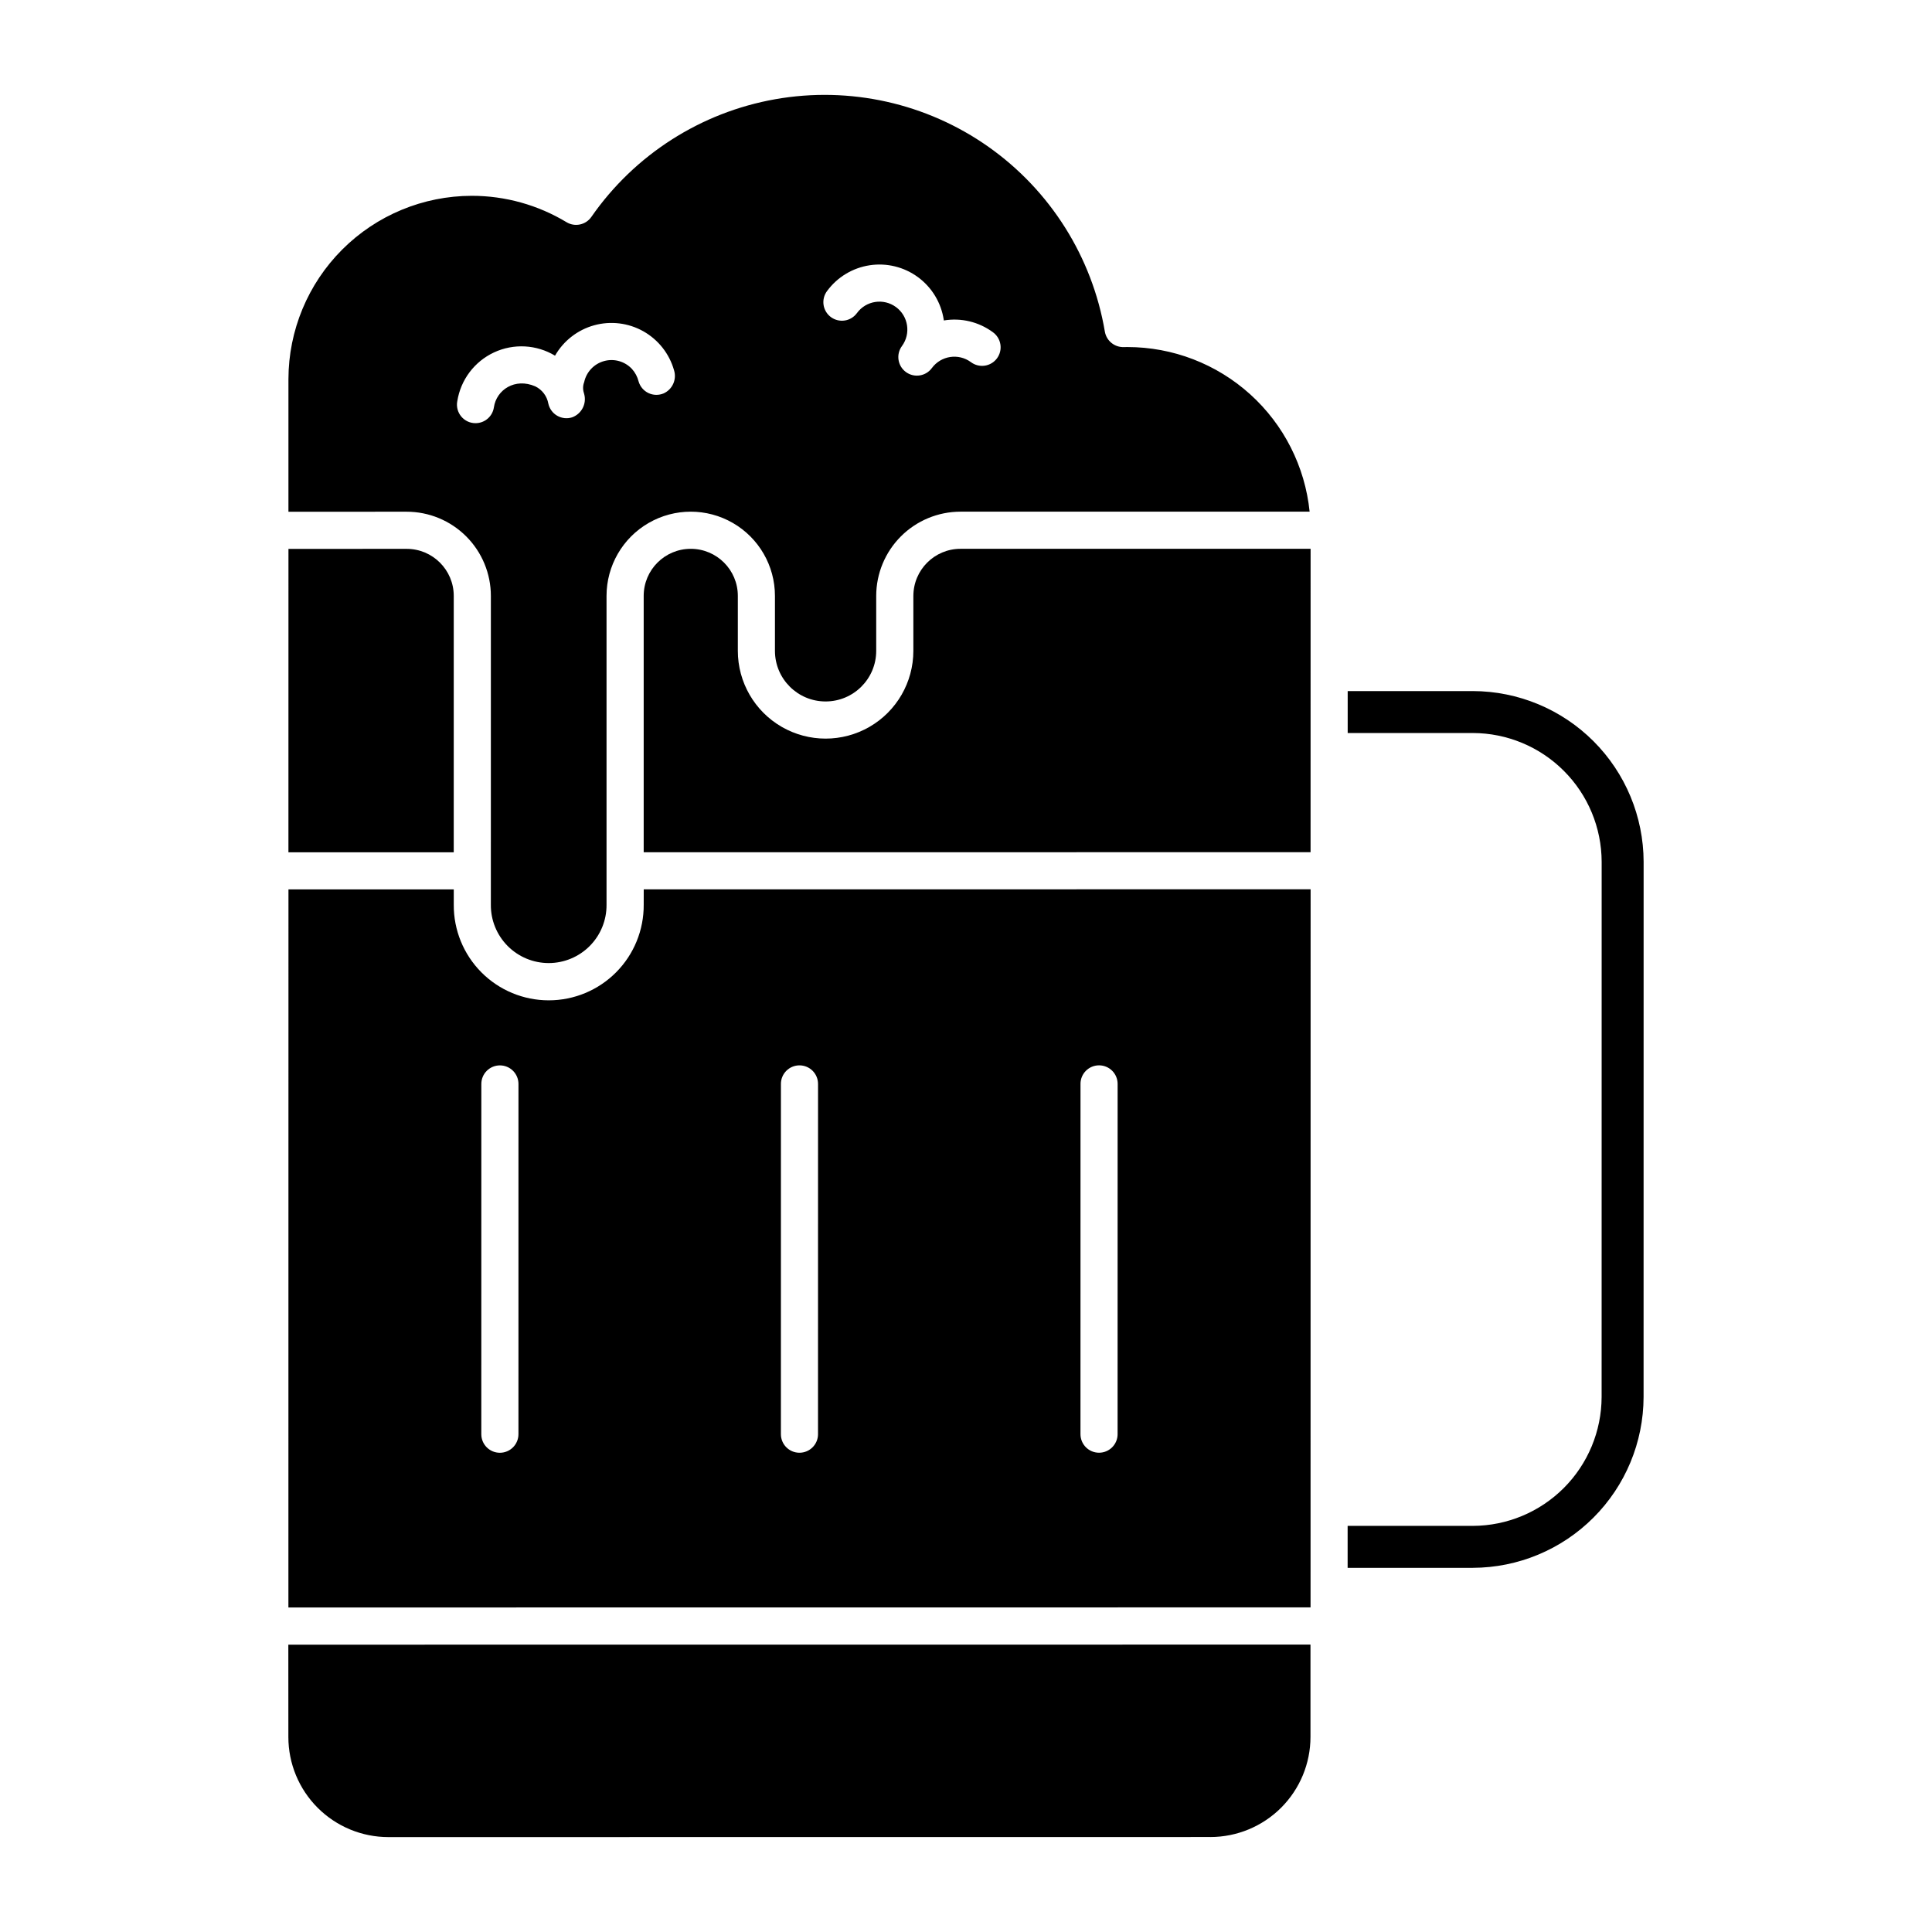
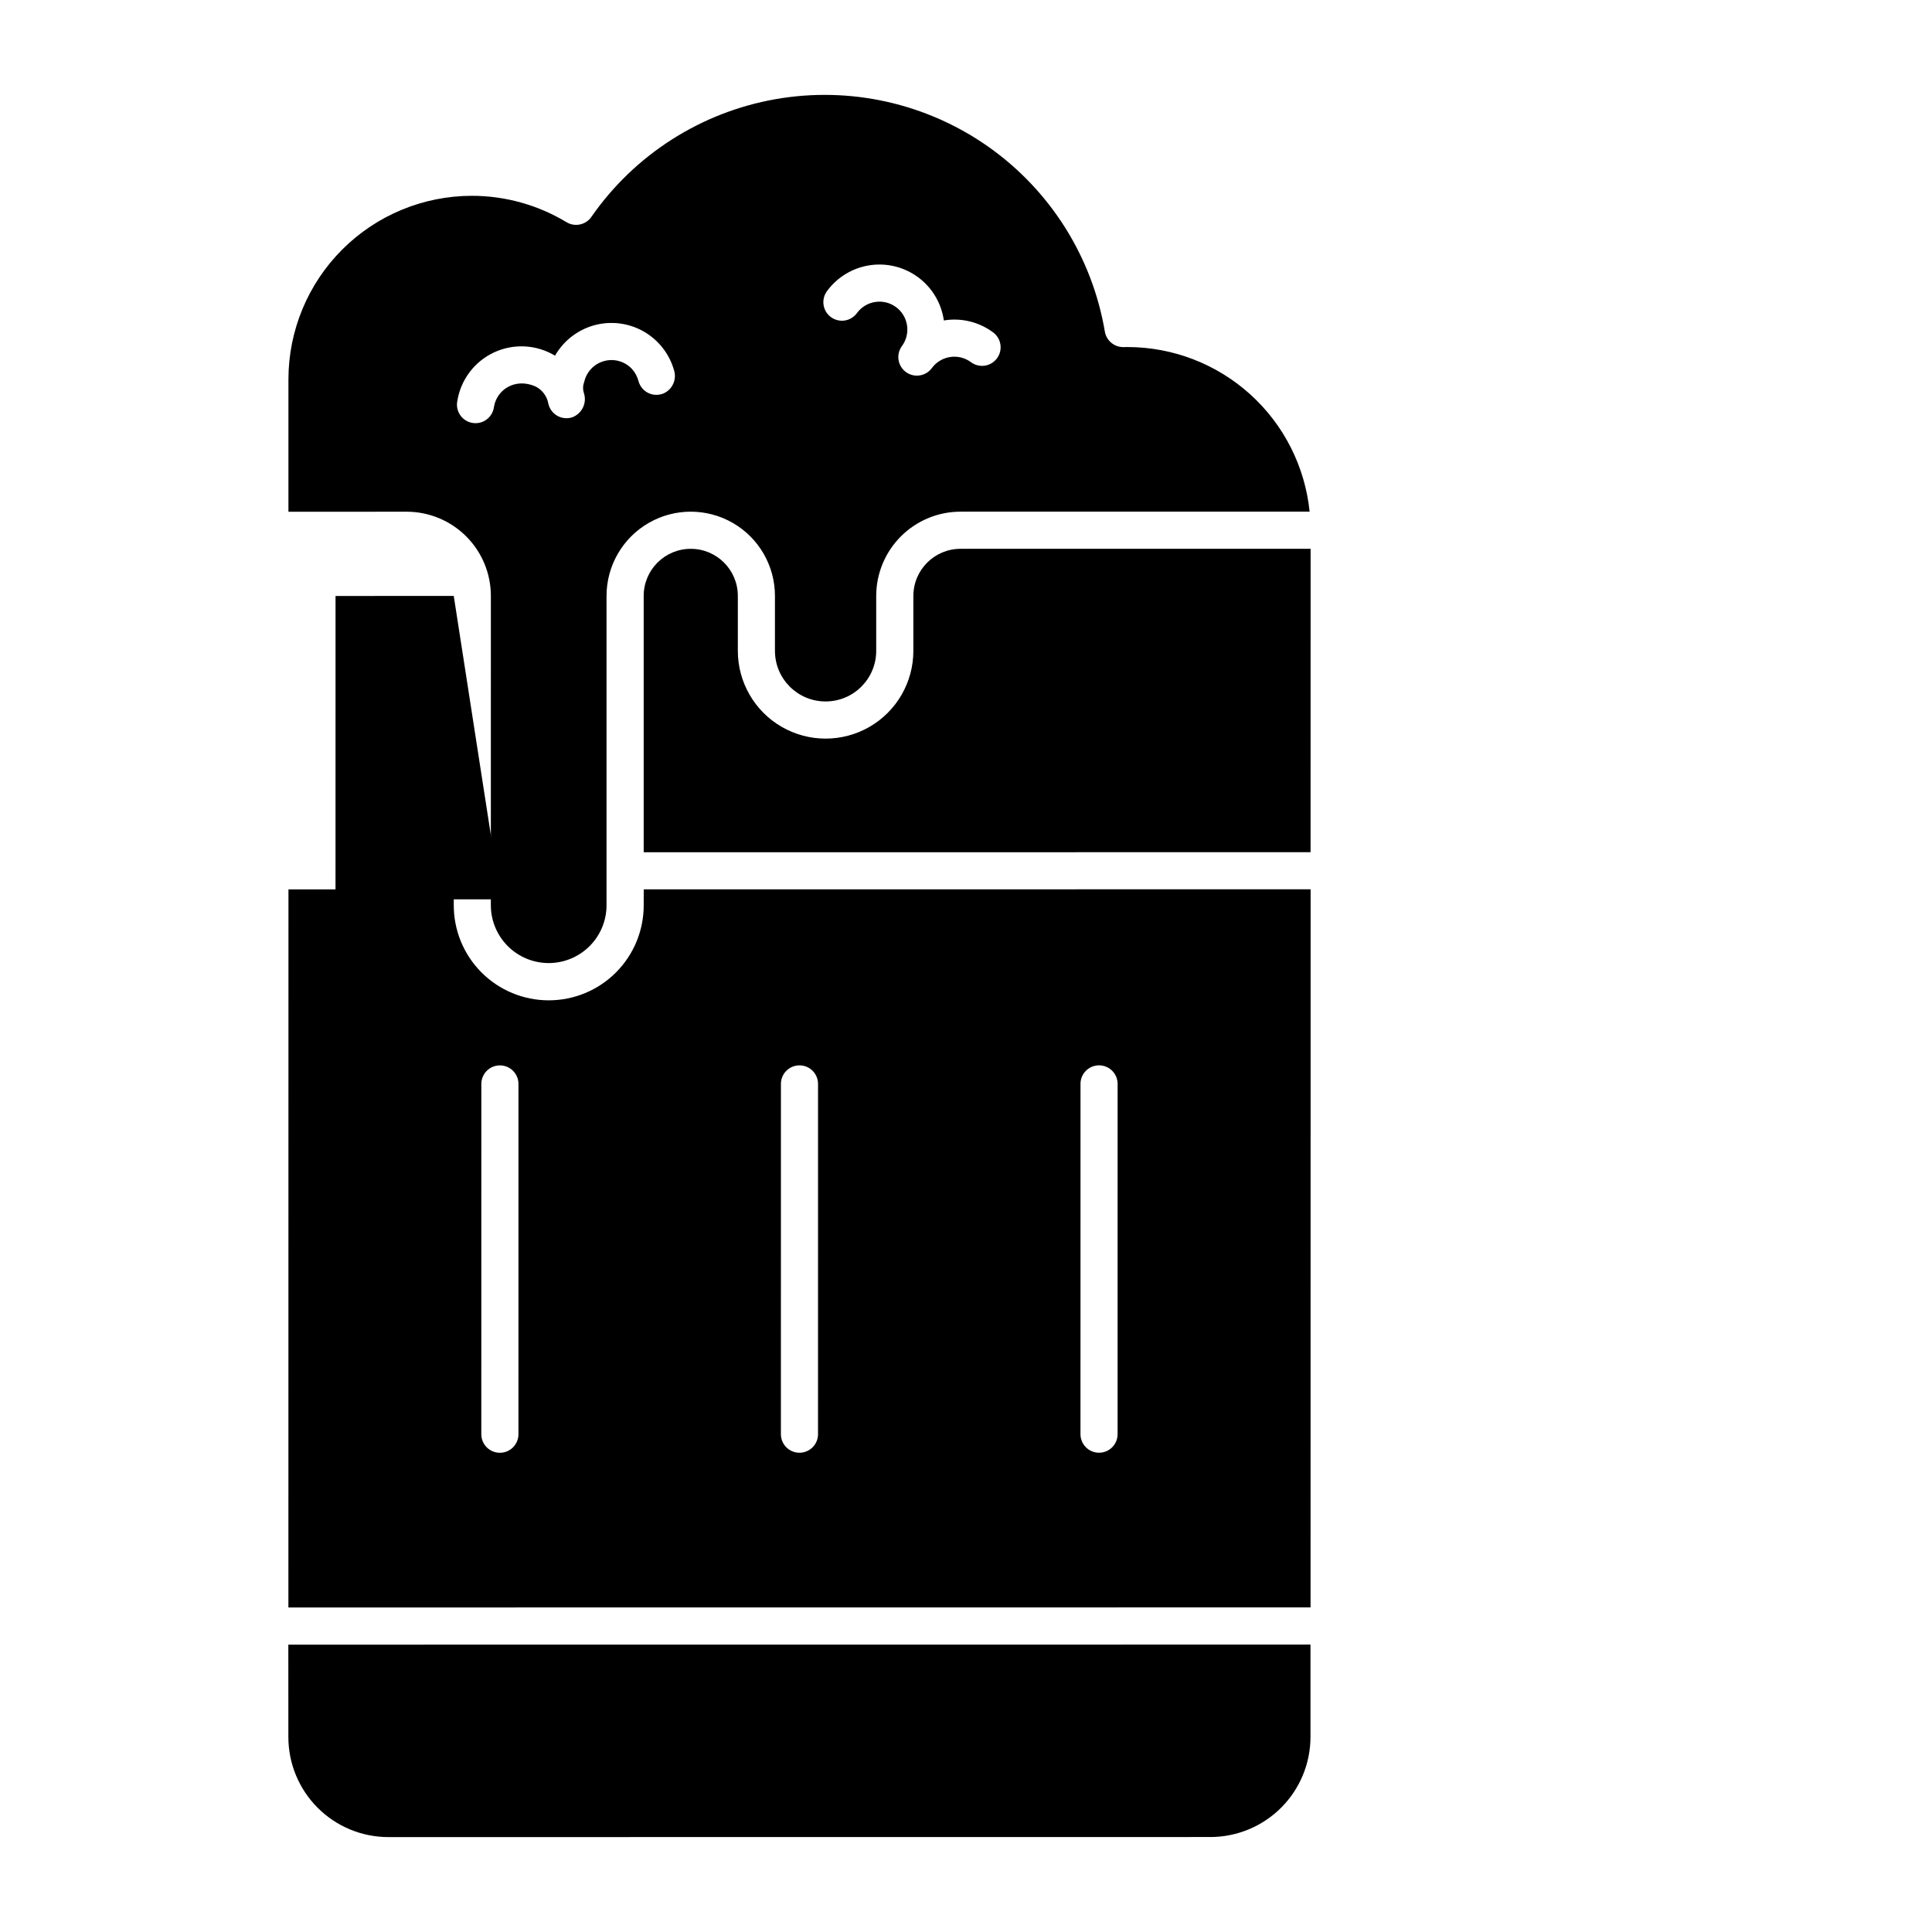
<svg xmlns="http://www.w3.org/2000/svg" fill="#000000" width="800px" height="800px" version="1.1" viewBox="144 144 512 512">
  <g>
-     <path d="m264.25 301.93c0-6.891-5.586-12.473-12.477-12.477l-31.328 0.008-0.008 80.402h43.809z" />
+     <path d="m264.25 301.93l-31.328 0.008-0.008 80.402h43.809z" />
    <path d="m220.42 604.33c0 7.035 2.793 13.781 7.766 18.754 4.973 4.973 11.719 7.766 18.754 7.766l217.84-0.02v0.004c7.027-0.012 13.766-2.809 18.738-7.777 4.969-4.969 7.766-11.711 7.773-18.738v-24.488l-270.88 0.02z" />
-     <path d="m534.32 327.14h-33.168v11.121h33.16v-0.004c9.047 0.02 17.719 3.621 24.117 10.02 6.398 6.394 10.004 15.062 10.027 24.109l-0.012 141.84v-0.004c-0.023 9.047-3.629 17.719-10.023 24.117-6.394 6.398-15.062 10.008-24.109 10.035h-33.176v11.121h33.184v-0.004c11.992-0.035 23.48-4.816 31.957-13.301 8.48-8.48 13.258-19.969 13.289-31.961l0.012-141.85c-0.031-11.992-4.812-23.484-13.293-31.961-8.48-8.477-19.973-13.25-31.965-13.277z" />
    <path d="m314.59 383.77c0.043 6.703-2.59 13.148-7.316 17.902-4.723 4.754-11.148 7.426-17.852 7.426s-13.129-2.672-17.855-7.426c-4.723-4.754-7.356-11.199-7.312-17.902v-4.074h-43.809l-0.016 190.3 270.88-0.023 0.016-190.3-176.73 0.012zm-33.195 140.31c0 2.715-2.203 4.918-4.922 4.918s-4.922-2.203-4.922-4.918l0.008-92.82c0-2.719 2.203-4.922 4.922-4.922 2.715 0 4.918 2.203 4.918 4.922zm148.95-92.836h-0.004c0-2.719 2.203-4.918 4.922-4.918 2.715 0 4.918 2.199 4.918 4.918l-0.008 92.82h0.004c0 2.719-2.203 4.922-4.922 4.922-2.715 0-4.918-2.203-4.918-4.922zm-79.391 0.008h-0.004c0-2.719 2.203-4.922 4.922-4.922 2.715 0 4.918 2.203 4.918 4.922l-0.008 92.82h0.004c0 2.715-2.203 4.918-4.922 4.918-2.715 0-4.918-2.203-4.918-4.918z" />
    <path d="m386.05 301.92v14.562c0 8.312-4.43 15.988-11.629 20.145-7.195 4.152-16.059 4.152-23.258 0-7.195-4.156-11.629-11.832-11.629-20.145v-14.562c0-6.891-5.586-12.477-12.477-12.477s-12.473 5.586-12.473 12.477v67.934l176.73-0.012 0.008-80.402h-92.793c-6.887 0.012-12.469 5.594-12.477 12.48z" />
    <path d="m251.77 279.61c5.918 0 11.594 2.352 15.781 6.539 4.184 4.184 6.535 9.859 6.535 15.777l-0.004 81.844c-0.035 4.086 1.566 8.016 4.445 10.918s6.797 4.535 10.883 4.535c4.086 0 8.004-1.633 10.883-4.535s4.481-6.832 4.445-10.918v-81.855c0-7.973 4.254-15.34 11.16-19.324 6.902-3.988 15.41-3.988 22.316 0 6.902 3.984 11.156 11.352 11.156 19.324v14.562c0 7.414 6.008 13.418 13.418 13.418 7.41 0 13.418-6.004 13.418-13.418v-14.562c0.008-5.914 2.359-11.586 6.543-15.77 4.184-4.184 9.855-6.539 15.773-6.547h92.543c-1.219-11.961-6.832-23.043-15.754-31.105-8.922-8.059-20.516-12.523-32.539-12.523-0.305 0-0.609 0-0.914 0.012-2.473 0.094-4.637-1.656-5.059-4.098-3.348-19.781-14.449-37.406-30.844-48.973-16.395-11.562-36.727-16.105-56.484-12.621-19.758 3.488-37.305 14.715-48.754 31.191-1.48 2.129-4.363 2.742-6.582 1.402-7.57-4.57-16.242-6.988-25.082-6.992h-0.031c-12.871 0.016-25.215 5.133-34.32 14.234-9.105 9.098-14.234 21.438-14.262 34.309v35.184l31.324-0.008zm111.41-58.48c2.707-3.684 6.766-6.141 11.281-6.828 4.519-0.691 9.125 0.441 12.809 3.144 3.684 2.707 6.141 6.766 6.832 11.285 0.012 0.066 0.012 0.133 0.02 0.195 4.57-0.762 9.254 0.359 12.988 3.102 1.074 0.766 1.797 1.93 2.004 3.231 0.211 1.301-0.113 2.629-0.891 3.691-0.781 1.062-1.953 1.766-3.258 1.957-1.305 0.188-2.629-0.152-3.68-0.949-3.293-2.41-7.91-1.703-10.332 1.582-1.609 2.188-4.688 2.66-6.879 1.051s-2.66-4.688-1.051-6.879c2.418-3.289 1.711-7.918-1.578-10.336-3.293-2.418-7.918-1.711-10.336 1.578-0.77 1.062-1.93 1.777-3.227 1.98-1.293 0.203-2.617-0.121-3.676-0.895-1.055-0.777-1.758-1.945-1.953-3.242-0.191-1.297 0.141-2.617 0.926-3.668zm-97.992 29.191c0.891-5.664 4.543-10.508 9.738-12.93 5.195-2.418 11.254-2.094 16.164 0.867 2.258-3.949 5.988-6.844 10.371-8.055 4.387-1.207 9.07-0.637 13.035 1.594 3.965 2.234 6.887 5.941 8.129 10.316 0.766 2.445-0.41 5.078-2.742 6.137-1.301 0.551-2.773 0.52-4.047-0.09-1.27-0.609-2.219-1.738-2.606-3.094-0.305-1.223-0.906-2.348-1.75-3.285-1.879-2.019-4.727-2.828-7.387-2.094-2.66 0.73-4.695 2.879-5.277 5.574-0.352 0.906-0.383 1.91-0.09 2.836 0.035 0.113 0.07 0.23 0.098 0.348 0.691 2.578-0.707 5.254-3.219 6.16-1.316 0.414-2.746 0.258-3.941-0.43-1.195-0.691-2.043-1.852-2.344-3.199-0.352-1.996-1.641-3.703-3.465-4.586-5.371-2.34-10.285 0.914-10.965 5.551-0.355 2.414-2.422 4.203-4.863 4.203-1.465 0.008-2.856-0.641-3.793-1.77s-1.324-2.617-1.047-4.055z" />
  </g>
</svg>